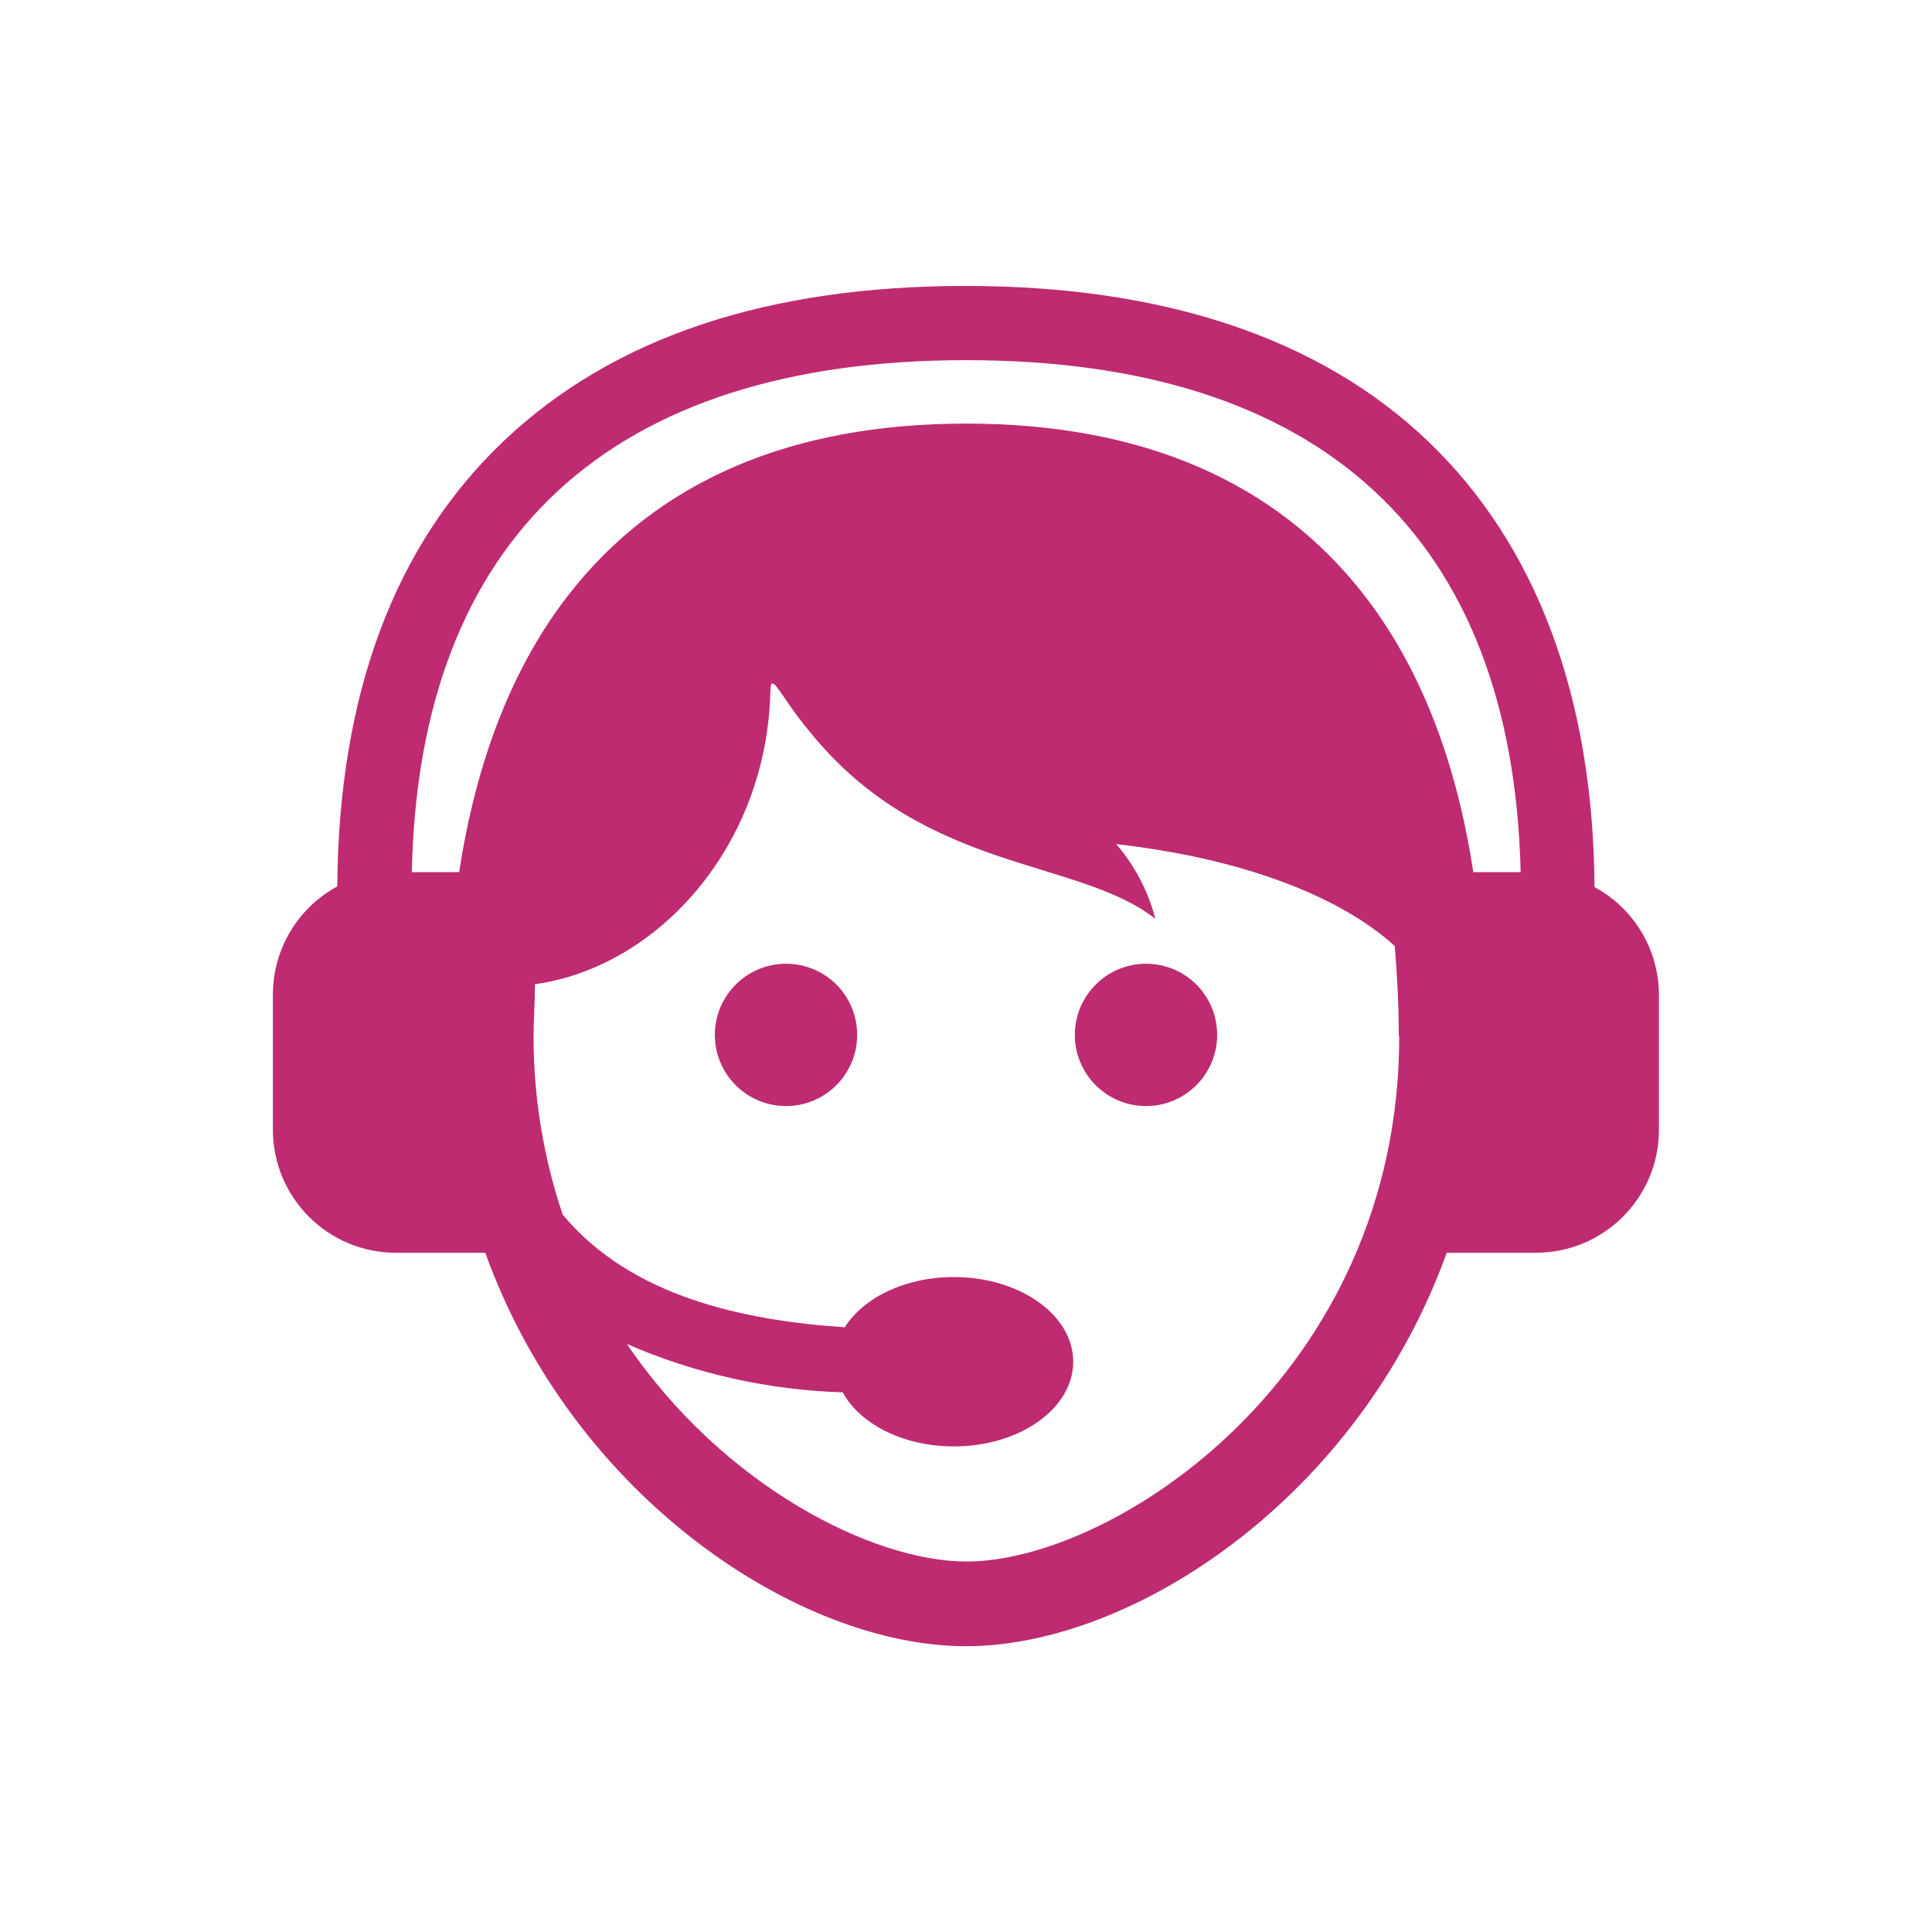
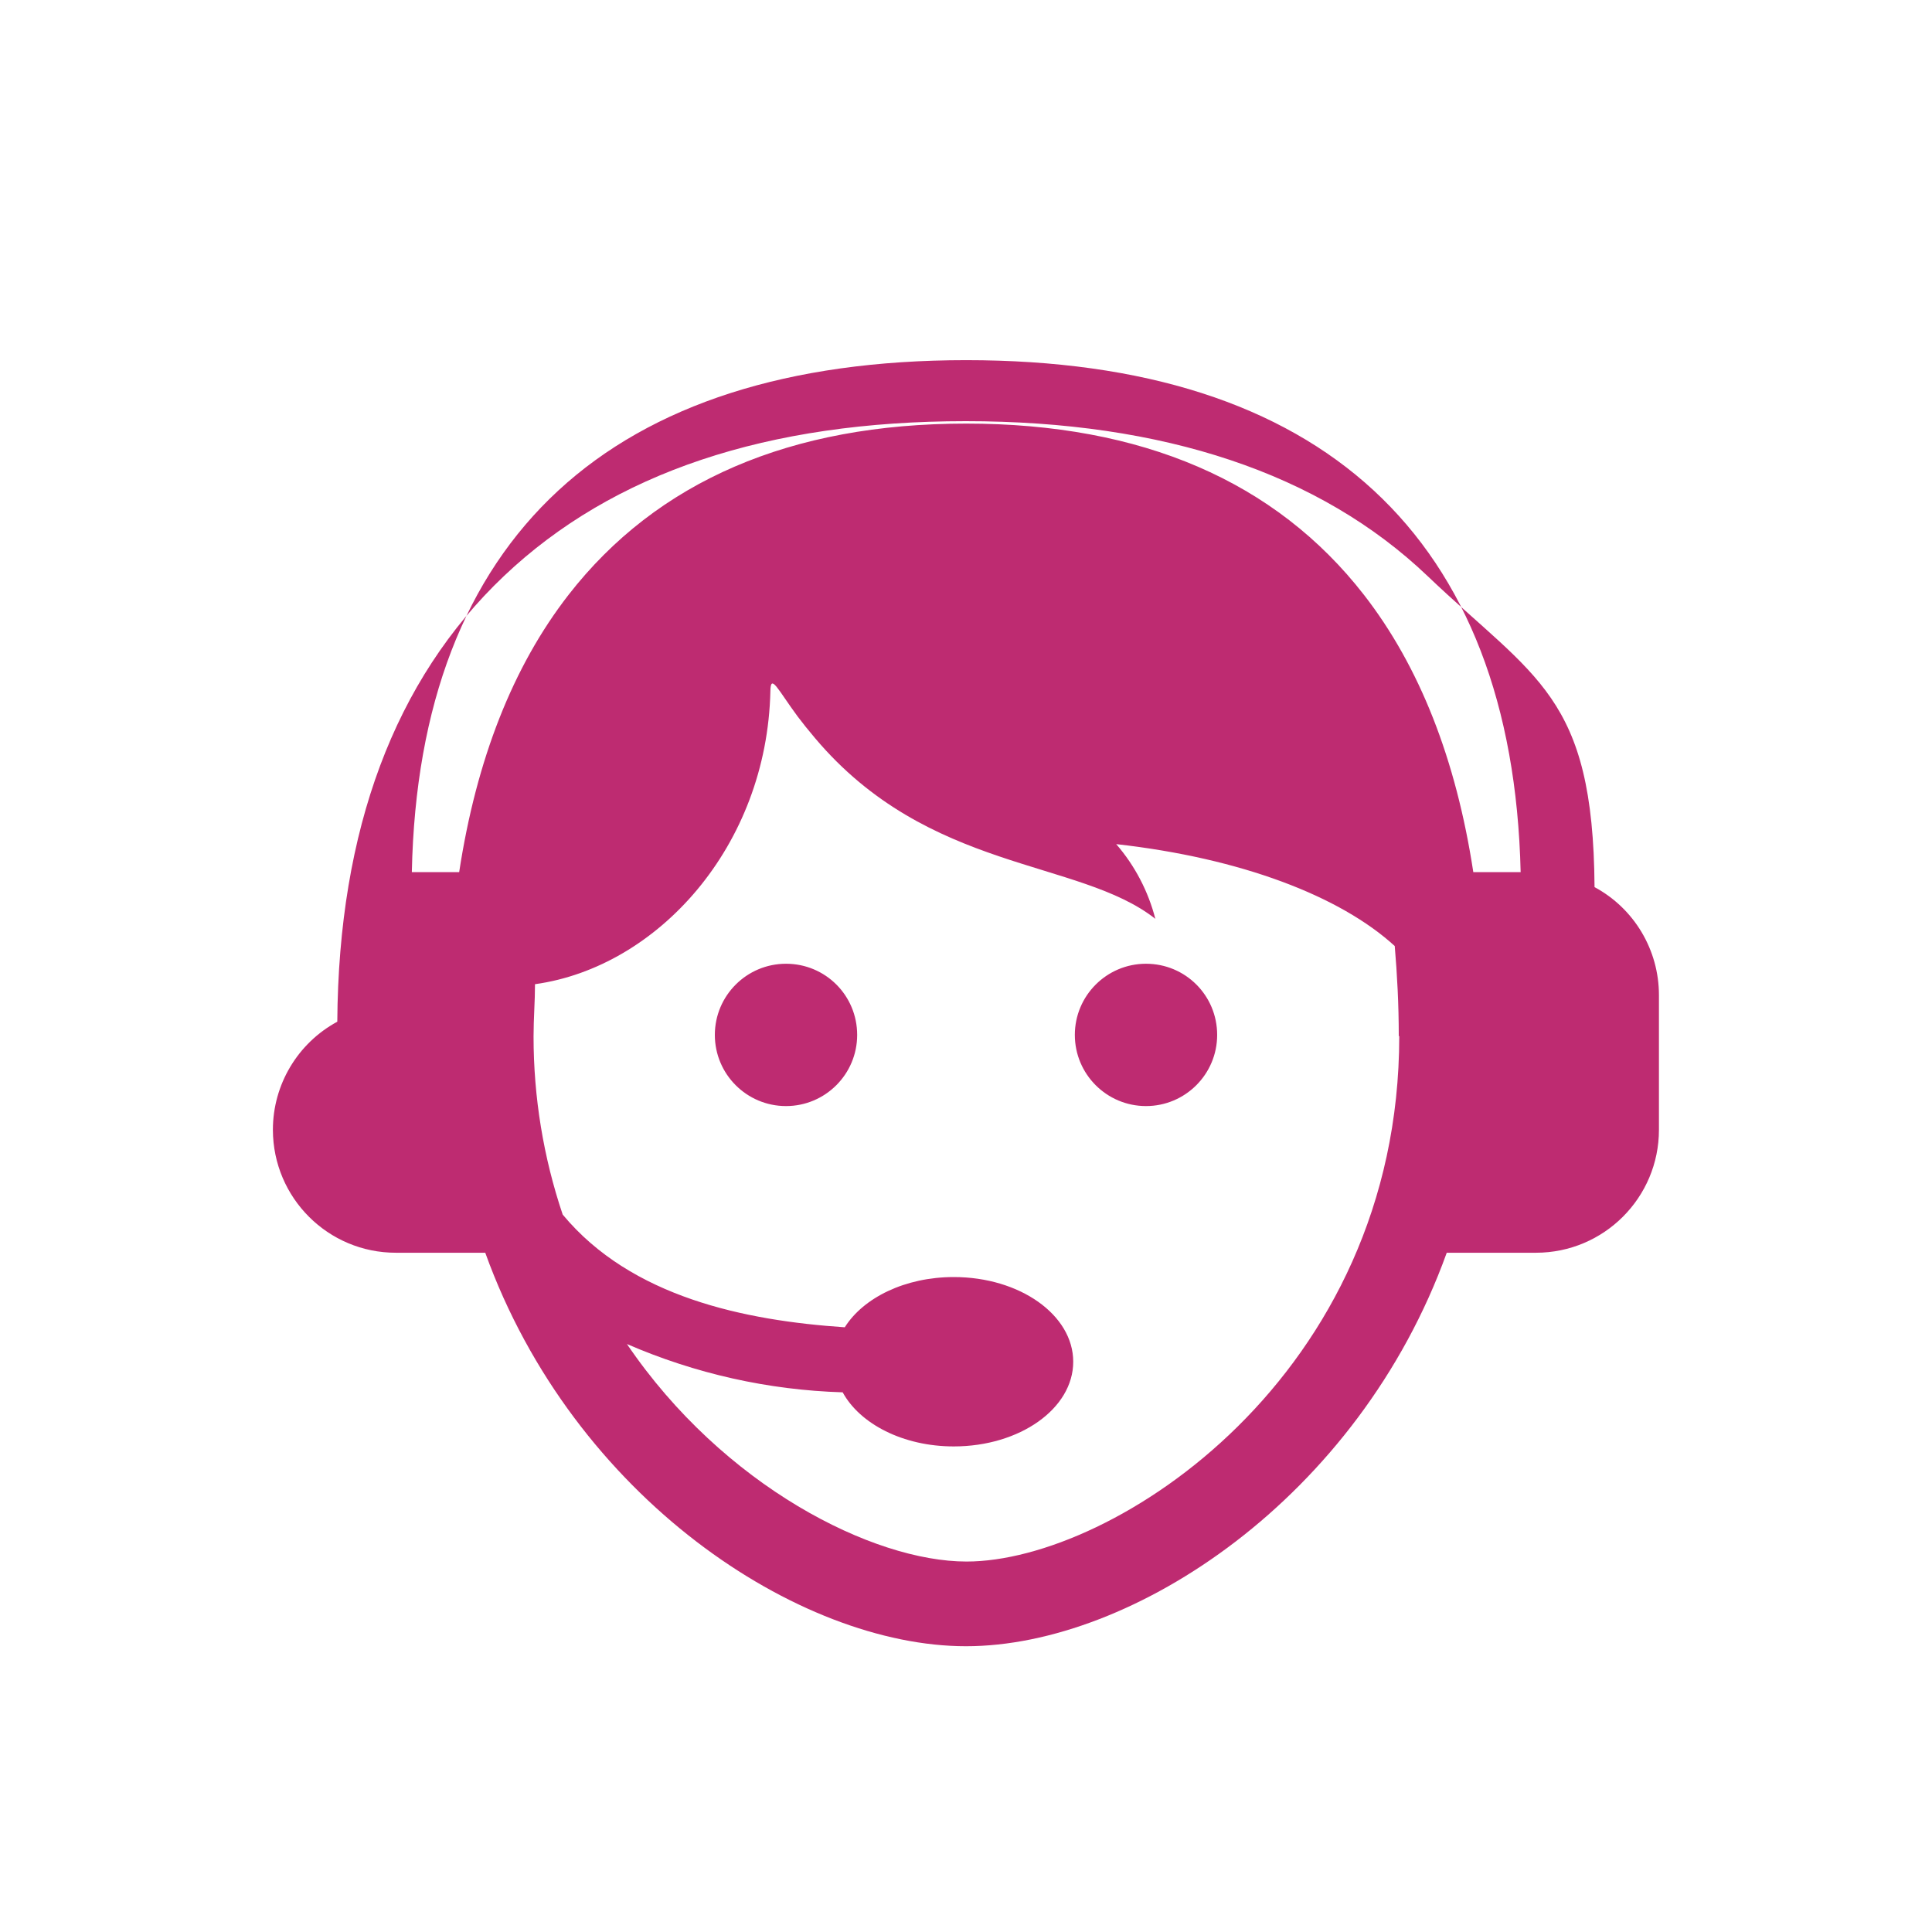
<svg xmlns="http://www.w3.org/2000/svg" version="1.1" id="Capa_1" x="0px" y="0px" viewBox="0 0 120 120" style="enable-background:new 0 0 120 120;" xml:space="preserve">
  <style type="text/css">
	.st0{fill:#BE2B71;}
</style>
  <g>
-     <path class="st0" d="M53.24,64.28c0,2.44-1.98,4.42-4.42,4.42c-2.44,0-4.42-1.98-4.42-4.42c0-2.44,1.98-4.42,4.42-4.42l0,0   C51.27,59.86,53.24,61.83,53.24,64.28z M71.18,59.86c-2.44,0-4.42,1.98-4.42,4.42s1.98,4.42,4.42,4.42c2.44,0,4.42-1.98,4.42-4.42   l0,0C75.6,61.83,73.63,59.86,71.18,59.86z M103.04,61.86v8.31c0,4.22-3.42,7.64-7.64,7.64h-5.54   c-5.49,15.24-19.51,24.44-29.86,24.44s-24.37-9.2-29.86-24.44h-5.54c-4.22,0.01-7.64-3.41-7.65-7.63c0,0,0-0.01,0-0.01v-8.4   c0-2.8,1.54-5.38,4-6.71c0.08-11.93,3.56-21.24,10.35-27.68s16.38-9.62,28.68-9.62s22,3.24,28.69,9.62S98.96,43.17,99.04,55.1   c2.47,1.33,4,3.91,4,6.71L103.04,61.86z M86.88,64.36c0-2-0.1-3.82-0.25-5.6c-3.39-3.1-9.54-5.46-17.3-6.33   c1.16,1.34,1.99,2.93,2.43,4.64C67,53.32,57.67,54.21,50.61,45.83c-0.4-0.47-0.75-0.91-1.06-1.32l0,0l0,0   c-1.25-1.69-1.68-2.7-1.7-1.59c-0.21,9.64-7,17.15-14.62,18.21c0,1.06-0.09,2.13-0.09,3.25c0,3.76,0.61,7.5,1.81,11.06   c4.26,5.13,11.3,6.58,17.52,7c1.16-1.84,3.75-3.12,6.77-3.12c4.1,0,7.42,2.35,7.42,5.26s-3.32,5.26-7.42,5.26   c-3.15,0-5.83-1.4-6.9-3.36c-4.62-0.14-9.16-1.16-13.4-3c6,8.84,15.29,13.51,21.09,13.51c9.12,0,26.88-11.52,26.88-32.64   L86.88,64.36z M94.45,54.17c-0.49-20.81-12.36-31.8-34.44-31.8s-34,11-34.43,31.8h2.94c1.07-7,3.34-12.78,6.79-17.22   c5.49-7.06,13.8-10.64,24.7-10.64s19.22,3.58,24.71,10.64c3.45,4.44,5.72,10.21,6.79,17.22H94.45z" />
+     <path class="st0" d="M53.24,64.28c0,2.44-1.98,4.42-4.42,4.42c-2.44,0-4.42-1.98-4.42-4.42c0-2.44,1.98-4.42,4.42-4.42l0,0   C51.27,59.86,53.24,61.83,53.24,64.28z M71.18,59.86c-2.44,0-4.42,1.98-4.42,4.42s1.98,4.42,4.42,4.42c2.44,0,4.42-1.98,4.42-4.42   l0,0C75.6,61.83,73.63,59.86,71.18,59.86z M103.04,61.86v8.31c0,4.22-3.42,7.64-7.64,7.64h-5.54   c-5.49,15.24-19.51,24.44-29.86,24.44s-24.37-9.2-29.86-24.44h-5.54c-4.22,0.01-7.64-3.41-7.65-7.63c0,0,0-0.01,0-0.01c0-2.8,1.54-5.38,4-6.71c0.08-11.93,3.56-21.24,10.35-27.68s16.38-9.62,28.68-9.62s22,3.24,28.69,9.62S98.96,43.17,99.04,55.1   c2.47,1.33,4,3.91,4,6.71L103.04,61.86z M86.88,64.36c0-2-0.1-3.82-0.25-5.6c-3.39-3.1-9.54-5.46-17.3-6.33   c1.16,1.34,1.99,2.93,2.43,4.64C67,53.32,57.67,54.21,50.61,45.83c-0.4-0.47-0.75-0.91-1.06-1.32l0,0l0,0   c-1.25-1.69-1.68-2.7-1.7-1.59c-0.21,9.64-7,17.15-14.62,18.21c0,1.06-0.09,2.13-0.09,3.25c0,3.76,0.61,7.5,1.81,11.06   c4.26,5.13,11.3,6.58,17.52,7c1.16-1.84,3.75-3.12,6.77-3.12c4.1,0,7.42,2.35,7.42,5.26s-3.32,5.26-7.42,5.26   c-3.15,0-5.83-1.4-6.9-3.36c-4.62-0.14-9.16-1.16-13.4-3c6,8.84,15.29,13.51,21.09,13.51c9.12,0,26.88-11.52,26.88-32.64   L86.88,64.36z M94.45,54.17c-0.49-20.81-12.36-31.8-34.44-31.8s-34,11-34.43,31.8h2.94c1.07-7,3.34-12.78,6.79-17.22   c5.49-7.06,13.8-10.64,24.7-10.64s19.22,3.58,24.71,10.64c3.45,4.44,5.72,10.21,6.79,17.22H94.45z" />
  </g>
</svg>